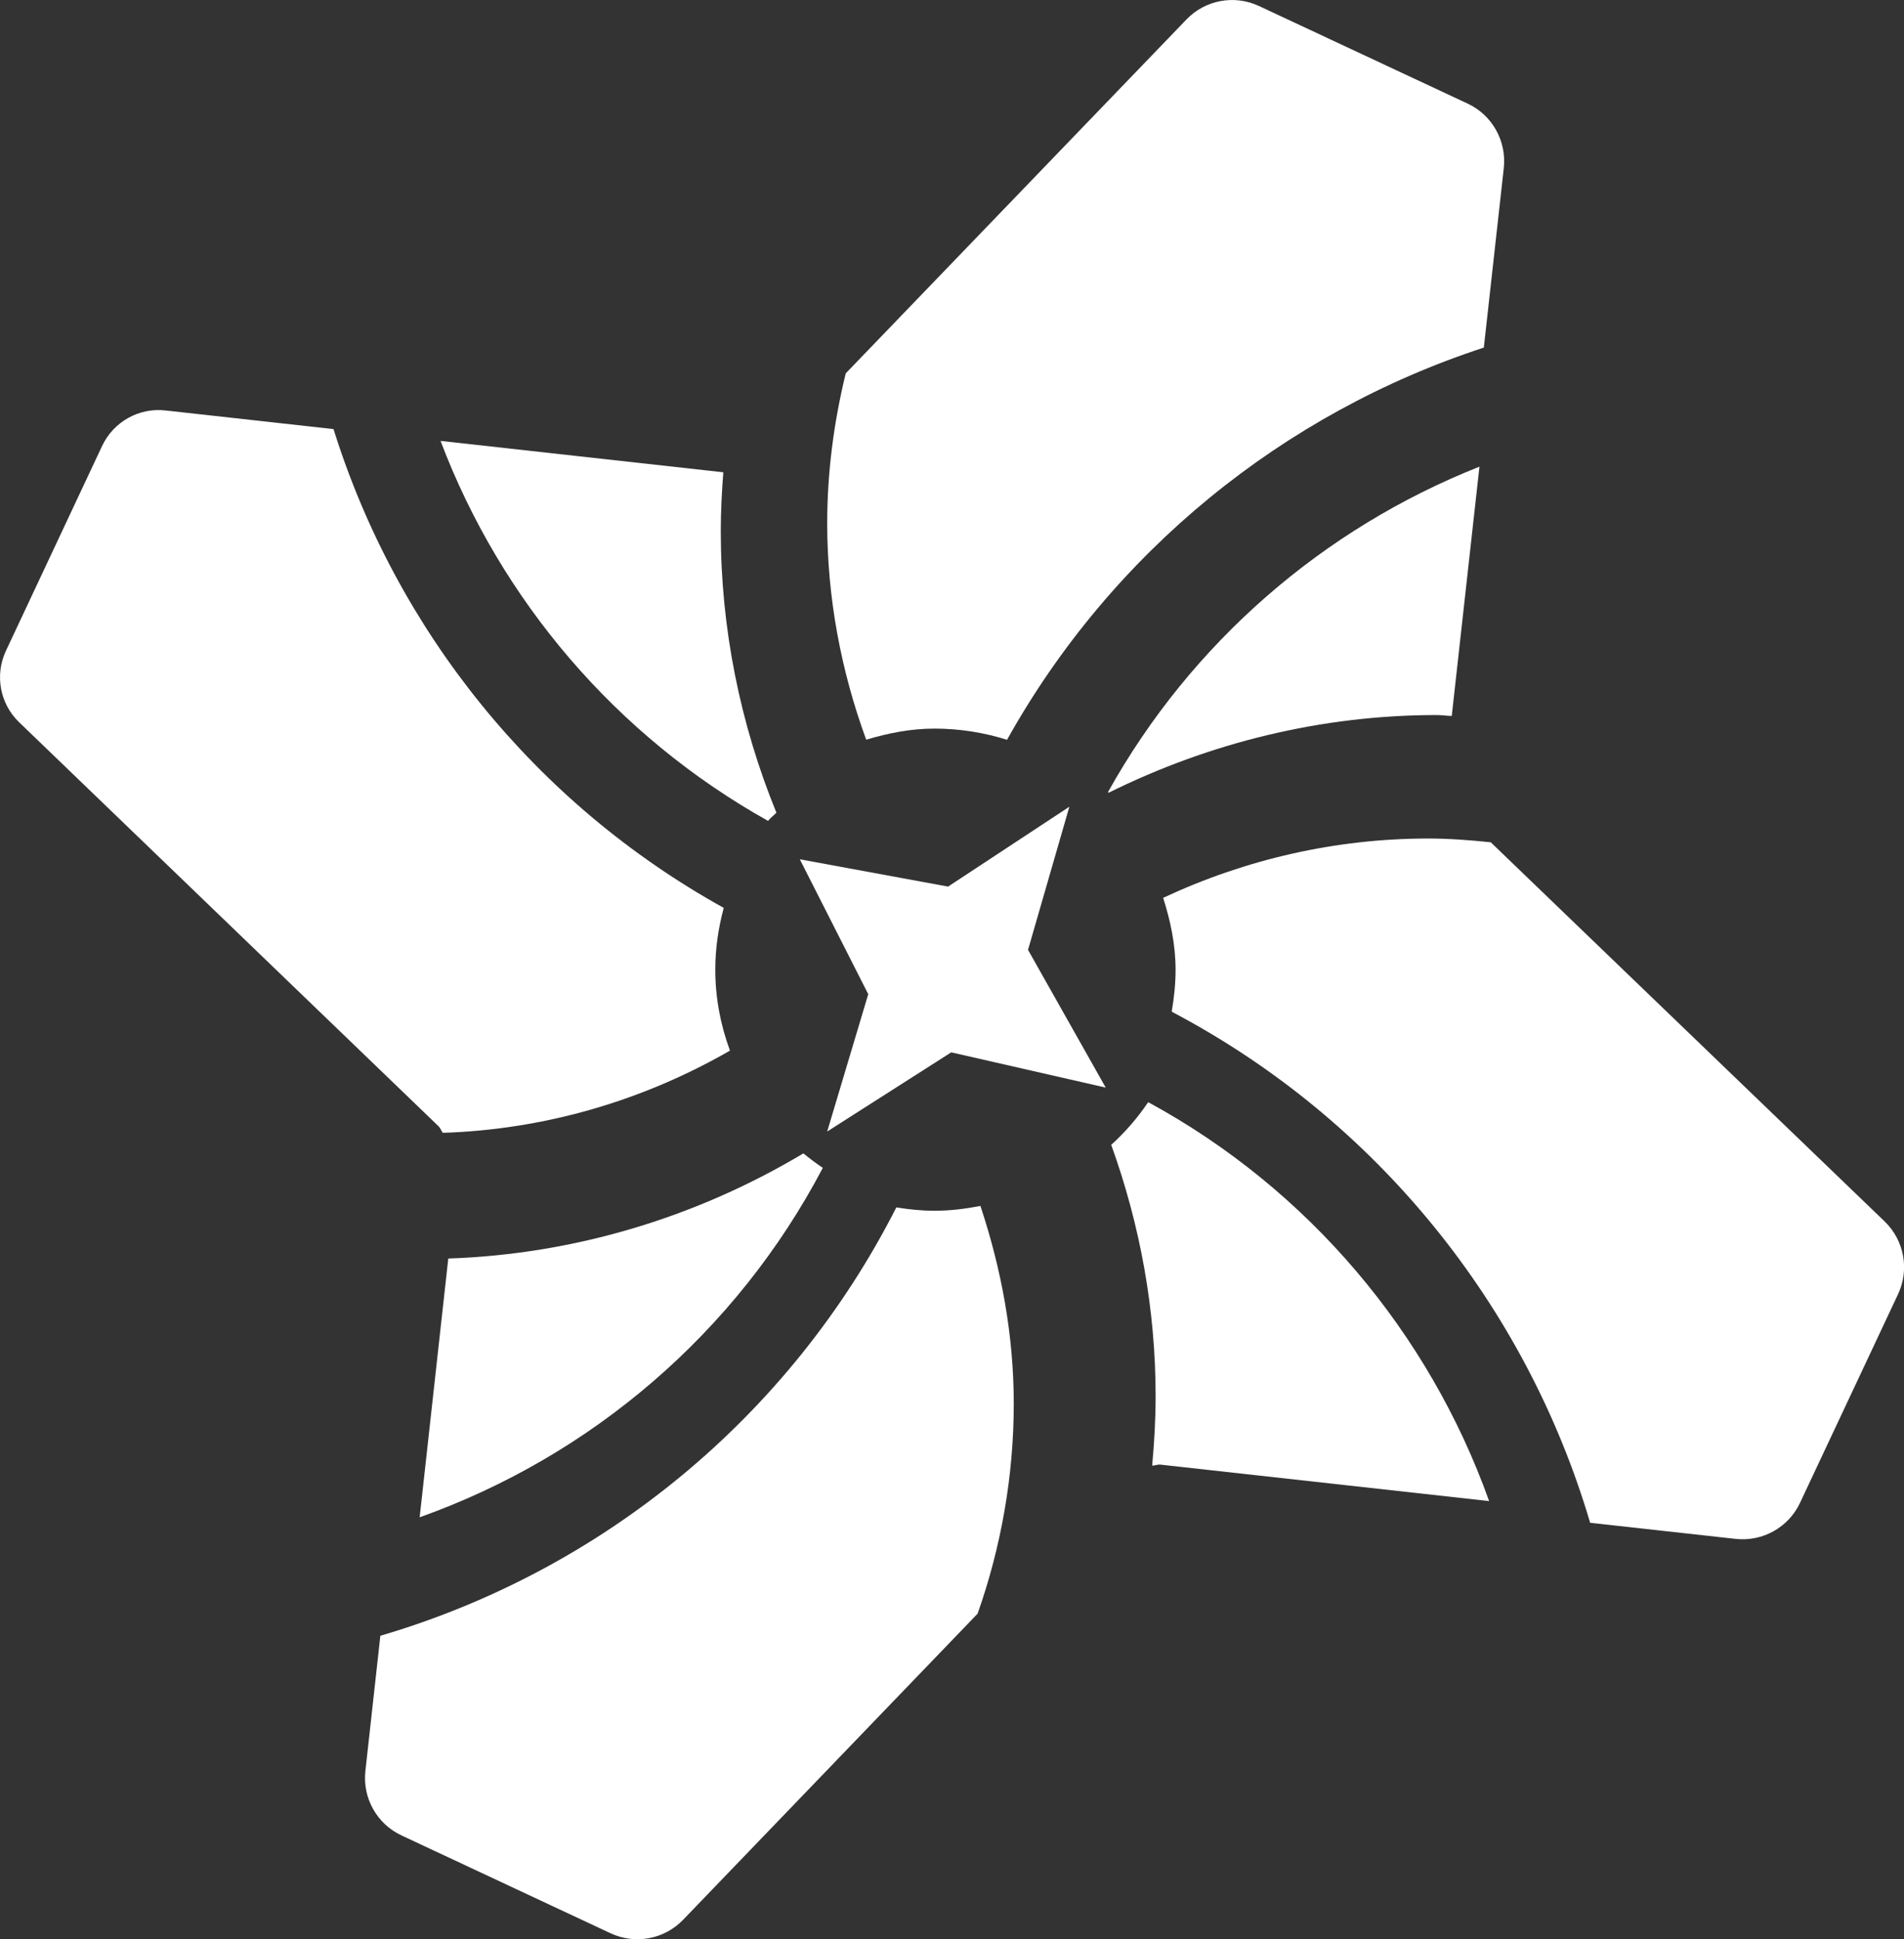
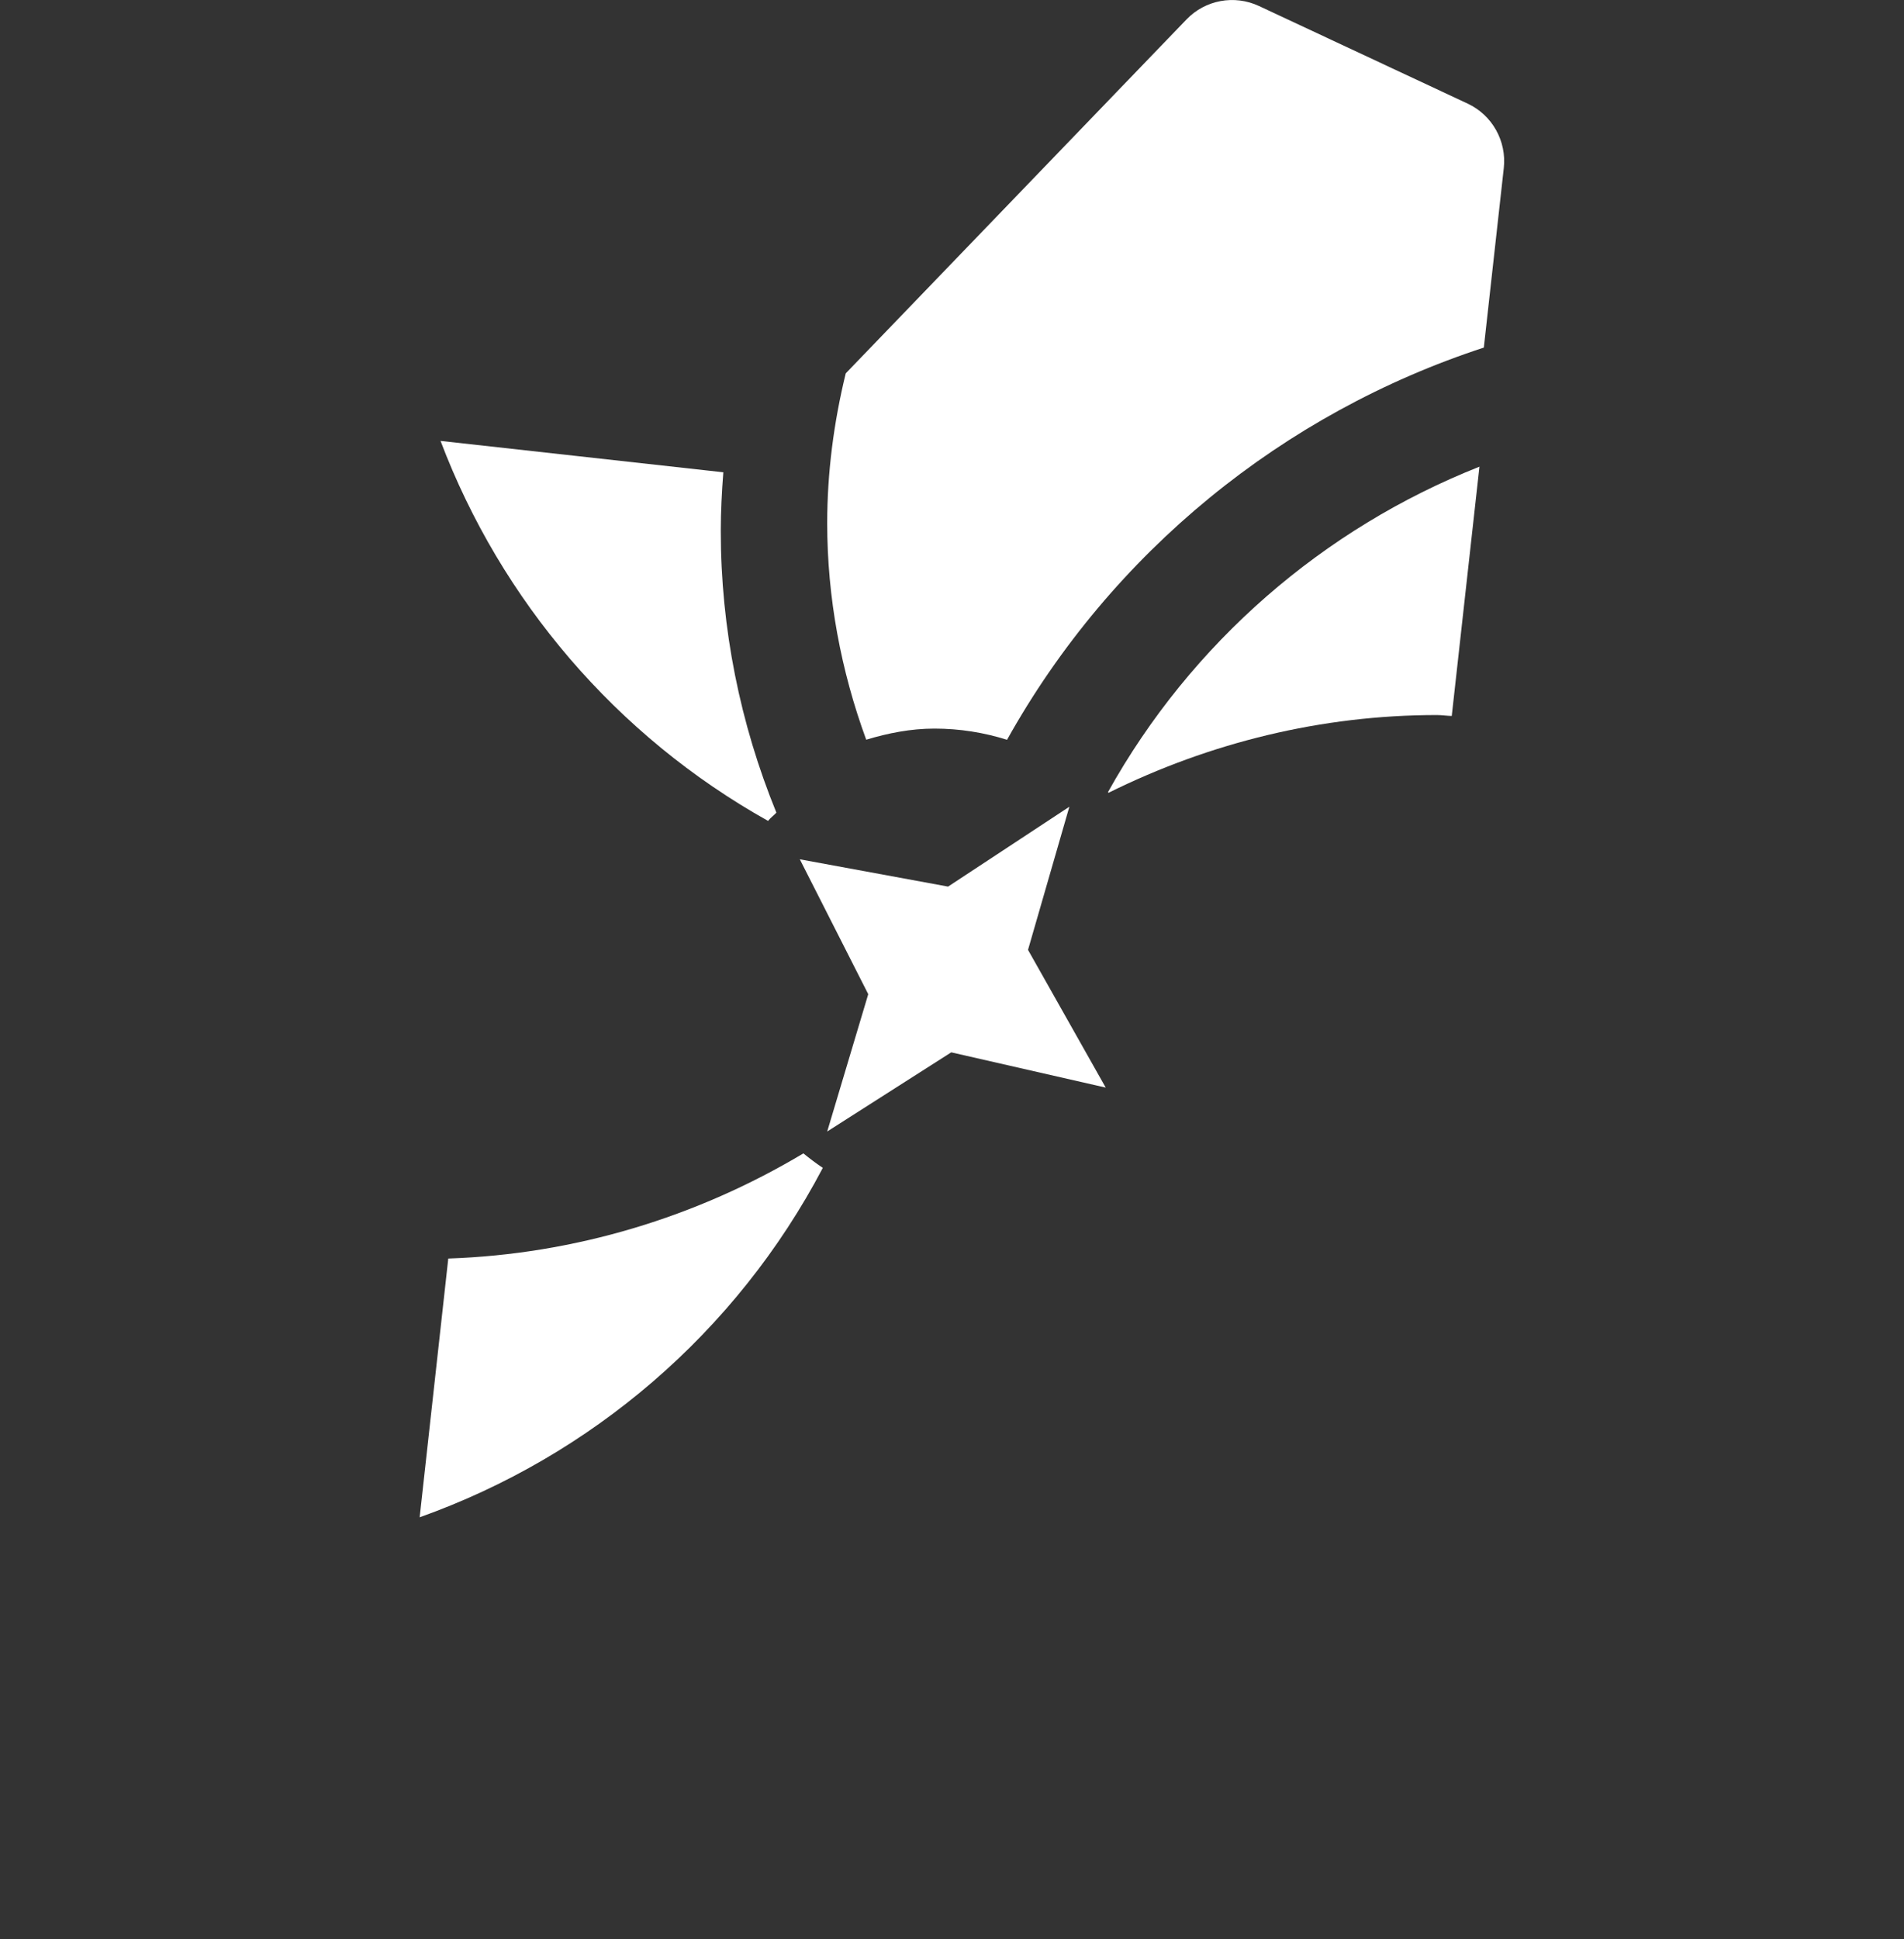
<svg xmlns="http://www.w3.org/2000/svg" id="Layer_2" viewBox="0 0 186.97 190.37">
  <rect x="0" y="0" width="186.97" height="190.37" fill="#333333" stroke="none" />
  <defs>
    <style>      .cls-1 {        fill: #fff;      }    </style>
  </defs>
  <g id="Layer_1-2" data-name="Layer_1">
    <g>
      <polygon class="cls-1" points="105.01 79.19 93.1 87.03 78.54 84.35 85.26 97.59 81.23 111.07 93.41 103.3 108.58 106.76 100.95 93.24 105.01 79.19" />
      <path class="cls-1" d="M85.06,72.61c2.14-.64,4.36-1.09,6.7-1.09,2.48,0,4.88.39,7.13,1.1,10.29-18.44,27.14-32.07,46.82-38.5l1.96-17.62c.29-2.65-1.13-5.2-3.55-6.33L123.63.59c-2.41-1.13-5.28-.6-7.12,1.32l-33.46,34.74c-1.17,4.79-1.82,9.73-1.82,14.71,0,7.3,1.35,14.48,3.83,21.25Z" />
-       <path class="cls-1" d="M114.22,88.13c.71,2.24,1.22,4.58,1.22,7.06,0,1.41-.15,2.78-.38,4.12,20.09,10.56,34.8,28.86,41.09,50.17l14.29,1.58c2.65.29,5.19-1.13,6.32-3.54l9.63-20.49c1.13-2.41.6-5.28-1.32-7.13l-38.68-37.22c-2.03-.21-4.08-.37-6.14-.37-9.1,0-17.96,2.05-26.02,5.82Z" />
-       <path class="cls-1" d="M70.24,95.19c0-2.1.31-4.13.83-6.07-18.5-10.25-32.12-27.2-38.32-47l-16.51-1.83c-2.6-.29-5.09,1.11-6.21,3.48L.58,63.89c-1.11,2.37-.59,5.19,1.29,7l41.19,39.66c.19.18.26.44.42.65,10.01-.32,19.67-3.16,28.2-8.07-.91-2.48-1.44-5.15-1.44-7.95Z" />
-       <path class="cls-1" d="M96.26,118.38c-1.46.28-2.95.47-4.49.47-1.28,0-2.52-.13-3.75-.33-10.49,20.63-28.98,35.68-50.67,42.05l-1.47,13.28c-.29,2.65,1.13,5.19,3.55,6.32l20.52,9.6c2.41,1.13,5.28.6,7.13-1.32l28.92-30.05c2.32-6.58,3.55-13.56,3.55-20.62,0-6.65-1.2-13.18-3.28-19.42Z" />
      <g>
        <path class="cls-1" d="M71.03,46.36l-27.77-3.08c5.93,15.64,17.23,28.95,32.16,37.3.24-.3.56-.53.82-.81-3.56-8.72-5.46-18.1-5.46-27.63,0-1.93.1-3.86.25-5.78Z" />
        <path class="cls-1" d="M142.56,70.28l2.72-24.47c-15.29,6.05-28.29,17.24-36.48,31.95.02.02.04.04.06.06,9.93-4.92,20.91-7.63,32.23-7.63.5,0,.98.08,1.48.09Z" />
        <path class="cls-1" d="M41.21,148.94c16.82-5.99,31.07-18.1,39.59-34.3-.66-.44-1.29-.92-1.91-1.42-10.48,6.26-22.45,9.9-34.87,10.32l-2.81,25.4Z" />
-         <path class="cls-1" d="M113.13,143.87c.28,0,.54-.13.82-.1l32.28,3.58c-5.9-16.51-17.72-30.6-33.48-39.16-1.04,1.54-2.26,2.95-3.63,4.19,2.84,7.86,4.36,16.2,4.36,24.66,0,2.29-.13,4.57-.34,6.83Z" />
      </g>
    </g>
  </g>
</svg>